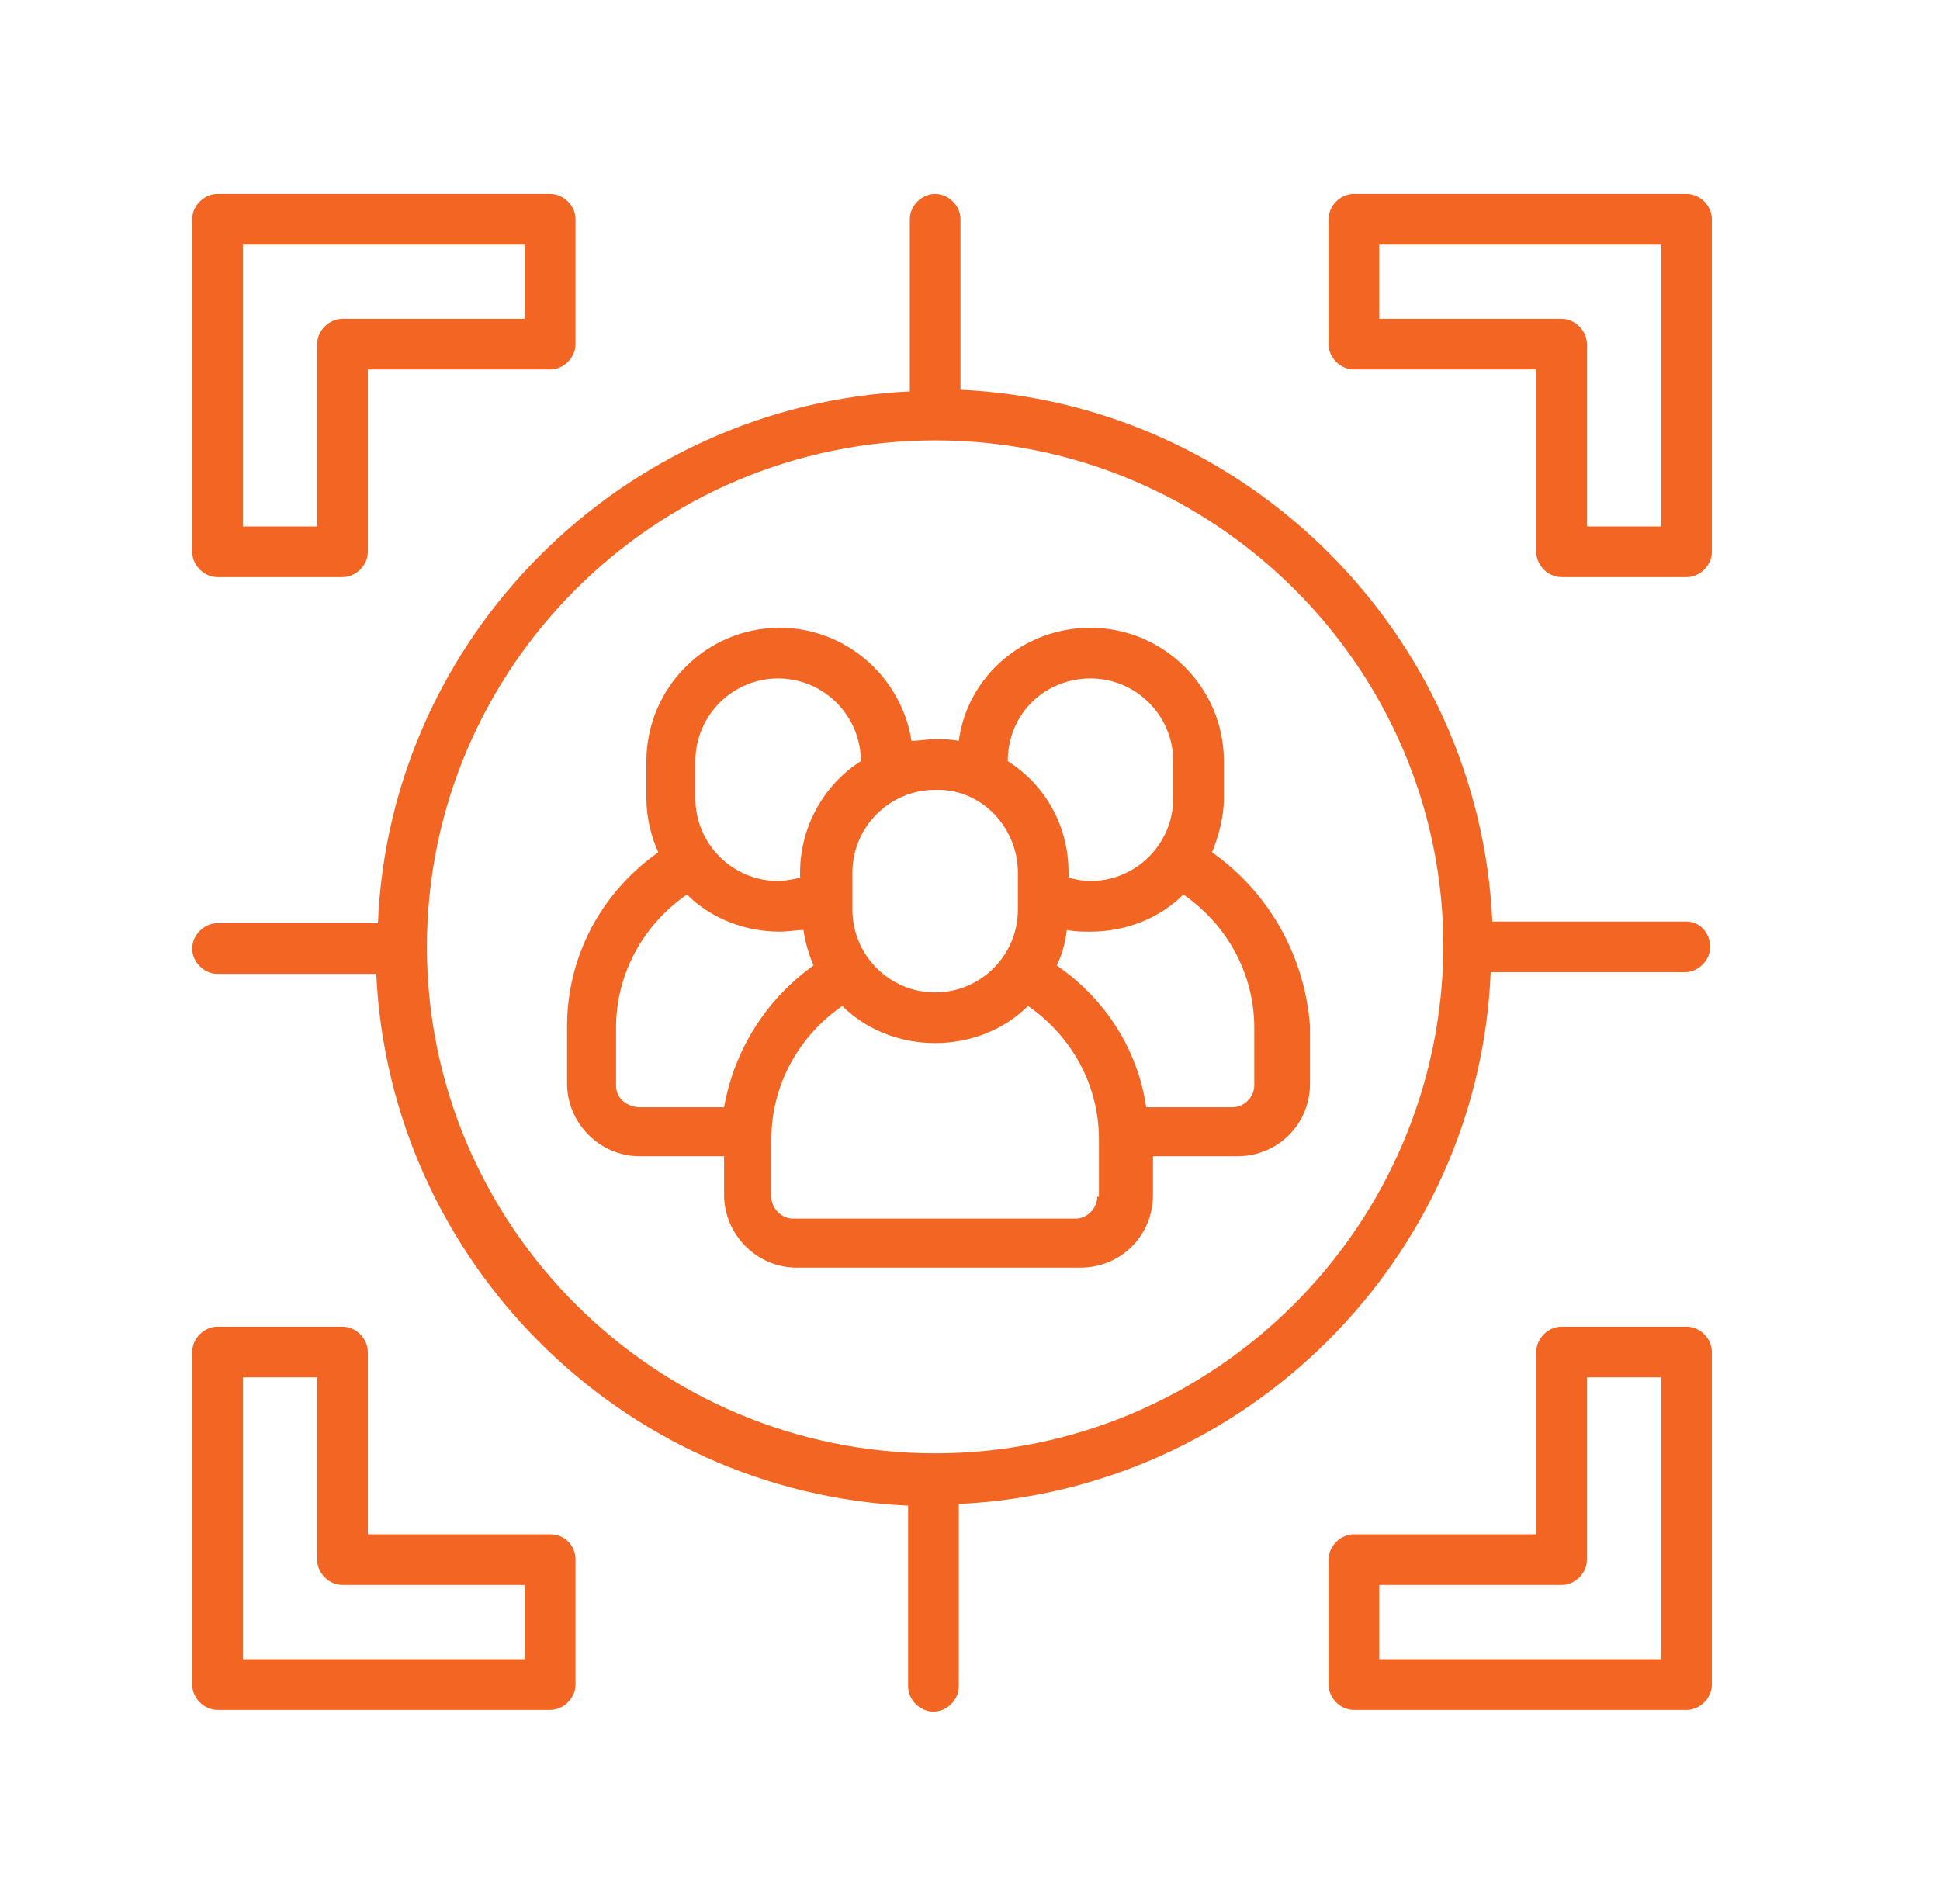
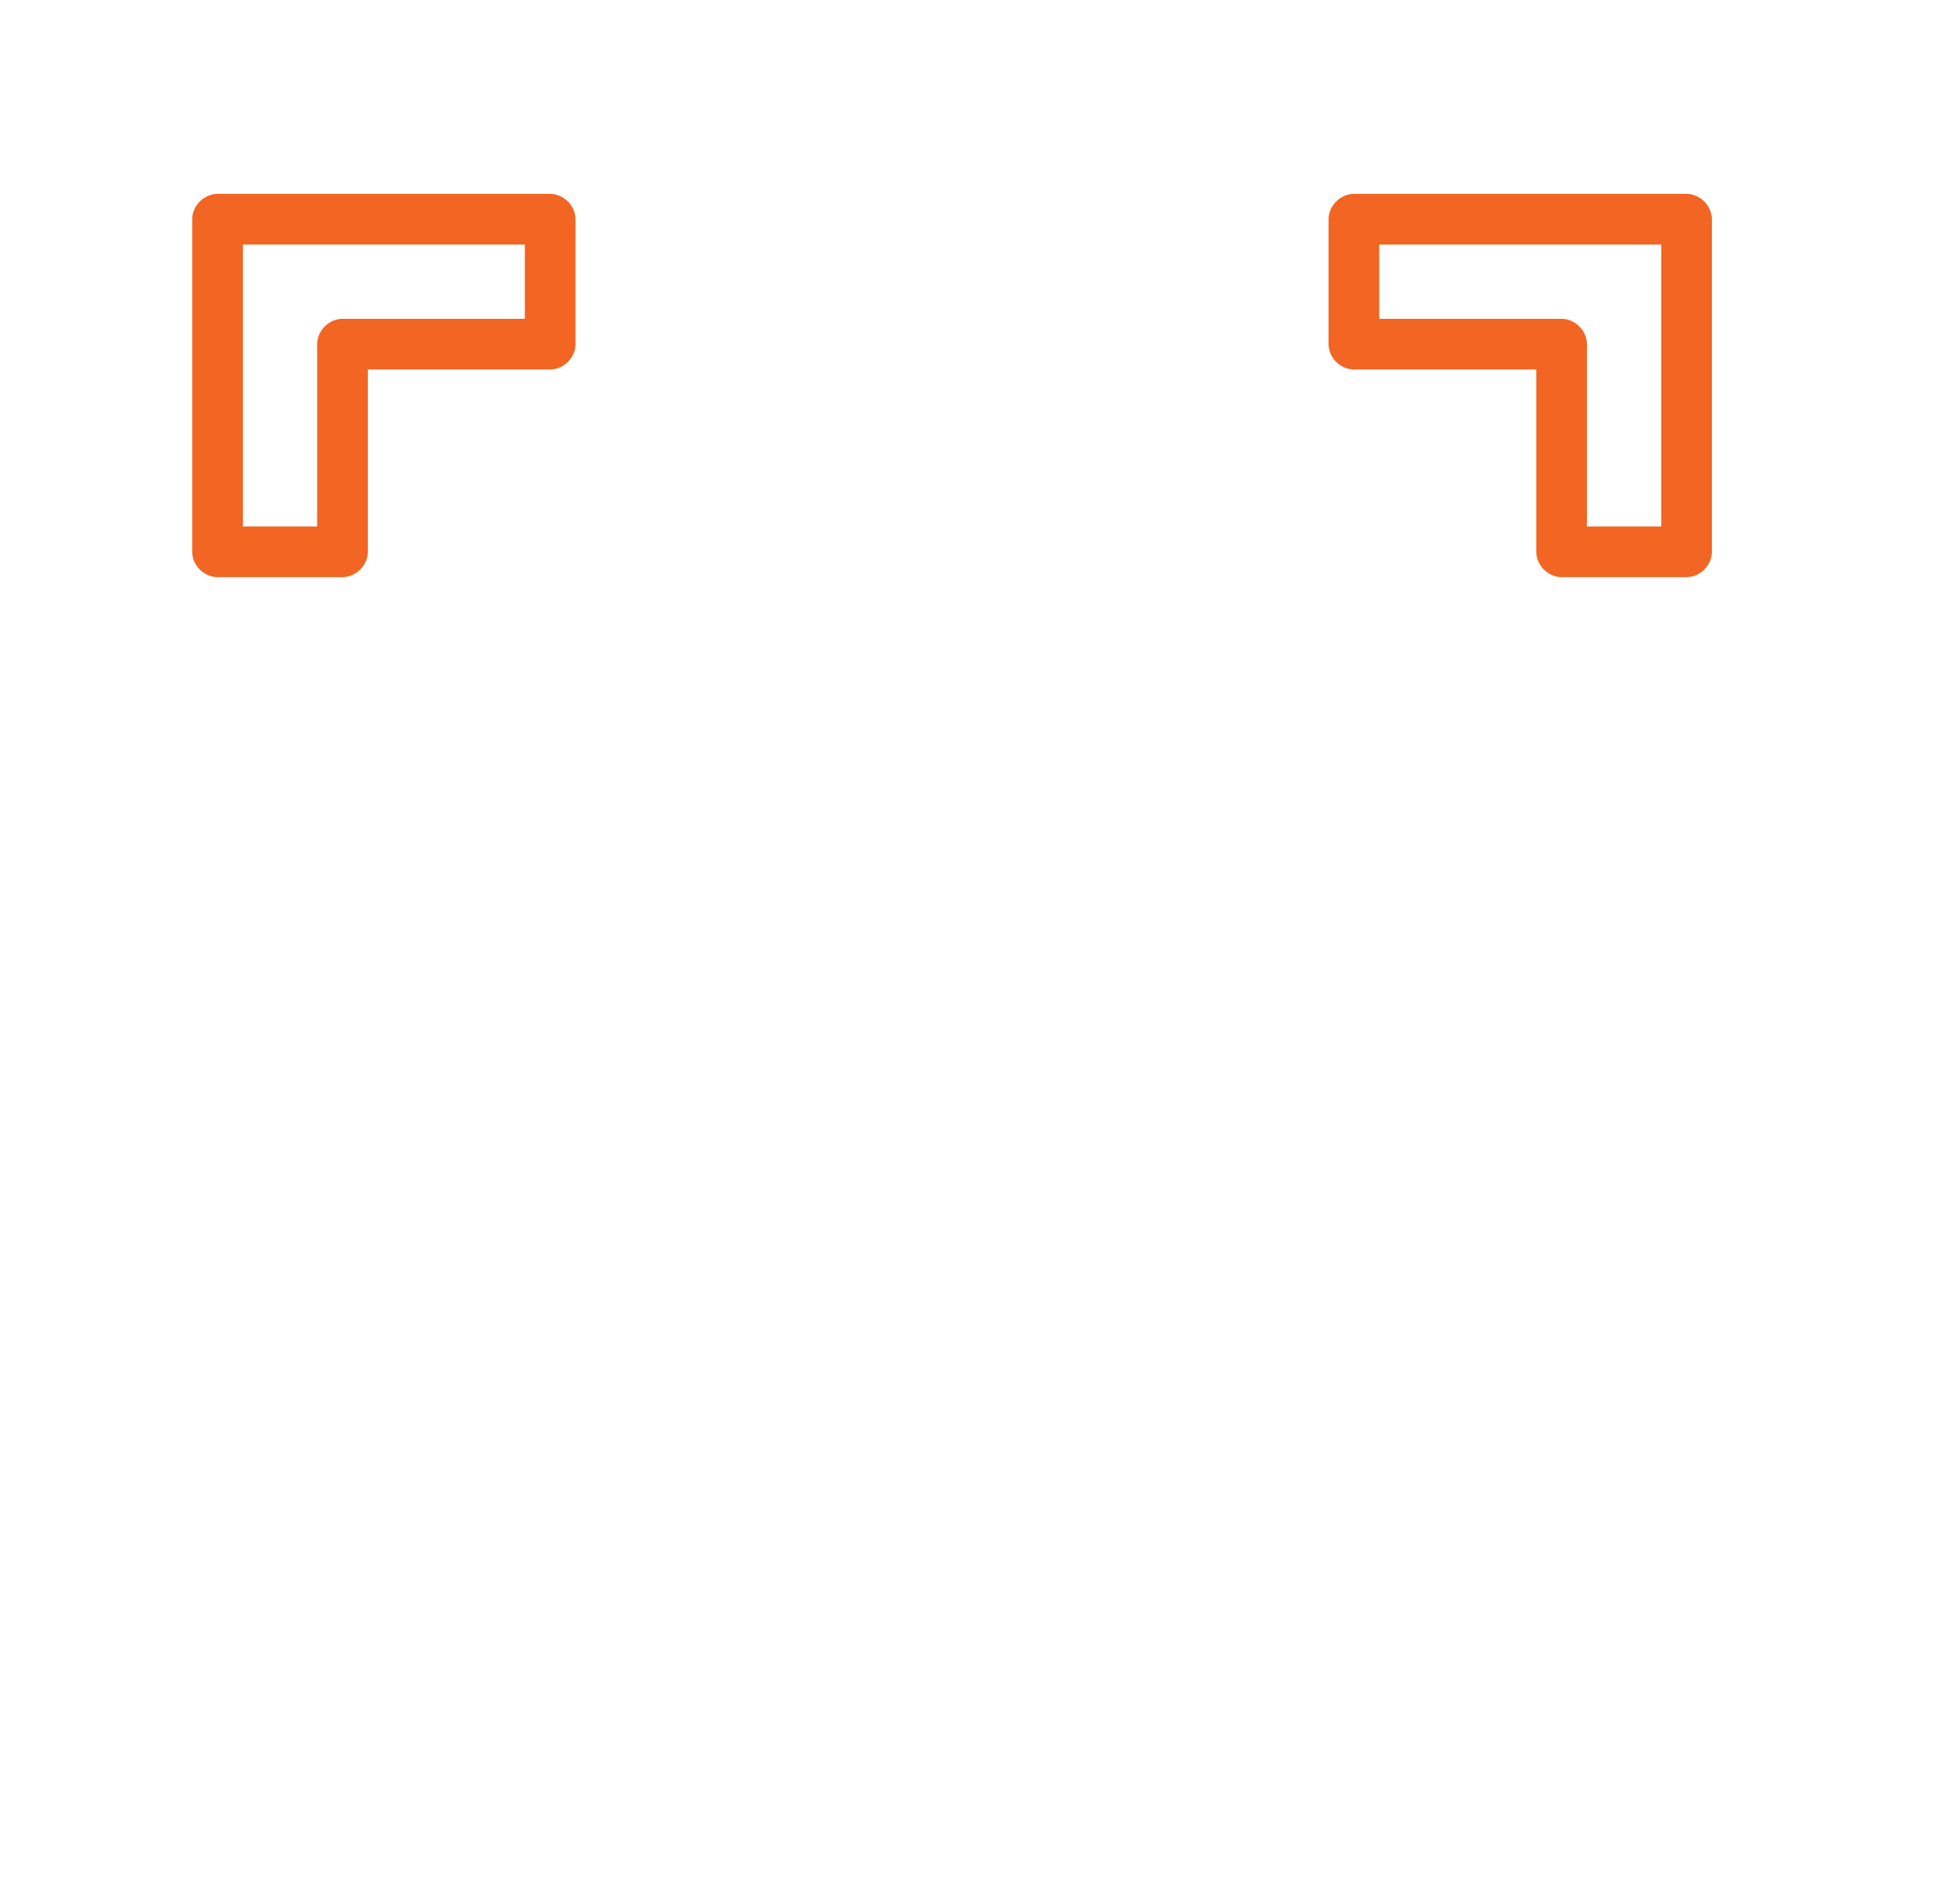
<svg xmlns="http://www.w3.org/2000/svg" width="54" height="53" viewBox="0 0 54 53" fill="none">
-   <path d="M33.738 23.728C33.926 23.258 34.067 22.741 34.067 22.224V21.19C34.067 19.122 32.375 17.477 30.354 17.477C28.474 17.477 26.923 18.84 26.688 20.626C26.453 20.579 26.265 20.579 26.03 20.579C25.795 20.579 25.56 20.626 25.372 20.626C25.09 18.84 23.539 17.477 21.706 17.477C19.638 17.477 17.993 19.169 17.993 21.19V22.224C17.993 22.788 18.134 23.305 18.322 23.728C16.724 24.856 15.784 26.642 15.784 28.569V30.167C15.784 31.248 16.677 32.188 17.805 32.188H20.155V33.269C20.155 34.35 21.048 35.29 22.176 35.29H30.072C31.2 35.29 32.093 34.397 32.093 33.269V32.188H34.443C35.571 32.188 36.464 31.295 36.464 30.167V28.569C36.323 26.642 35.336 24.856 33.738 23.728ZM30.354 18.887C31.623 18.887 32.657 19.921 32.657 21.19V22.224C32.657 23.493 31.623 24.527 30.354 24.527C30.119 24.527 29.931 24.48 29.743 24.433V24.292C29.743 22.976 29.085 21.848 28.051 21.19C28.051 19.874 29.085 18.887 30.354 18.887ZM28.333 24.292V25.326C28.333 26.595 27.299 27.629 26.03 27.629C24.761 27.629 23.727 26.595 23.727 25.326V24.292C23.727 23.023 24.761 21.989 26.03 21.989C27.299 21.942 28.333 23.023 28.333 24.292ZM19.356 21.19C19.356 19.921 20.39 18.887 21.659 18.887C22.928 18.887 23.962 19.921 23.962 21.19C22.928 21.848 22.27 23.023 22.27 24.292V24.433C22.082 24.48 21.847 24.527 21.659 24.527C20.39 24.527 19.356 23.493 19.356 22.224V21.19ZM17.147 30.214V28.616C17.147 27.112 17.899 25.749 19.121 24.903C19.779 25.561 20.719 25.937 21.706 25.937C21.941 25.937 22.176 25.89 22.364 25.89C22.411 26.219 22.505 26.548 22.646 26.877C21.33 27.817 20.437 29.227 20.155 30.825H17.758C17.382 30.778 17.147 30.543 17.147 30.214ZM30.542 33.316C30.542 33.645 30.26 33.927 29.931 33.927H22.082C21.753 33.927 21.471 33.645 21.471 33.316V31.718C21.471 30.214 22.223 28.851 23.445 28.005C24.103 28.663 25.043 29.039 26.03 29.039C27.017 29.039 27.957 28.663 28.615 28.005C29.837 28.851 30.589 30.214 30.589 31.718V33.316H30.542ZM34.913 30.214C34.913 30.543 34.631 30.825 34.302 30.825H31.905C31.67 29.227 30.777 27.817 29.414 26.877C29.555 26.595 29.649 26.266 29.696 25.89C29.931 25.937 30.119 25.937 30.354 25.937C31.341 25.937 32.281 25.561 32.939 24.903C34.161 25.749 34.913 27.112 34.913 28.616V30.214Z" fill="#F26522" />
-   <path d="M46.945 25.655H41.54C41.164 17.665 34.725 11.226 26.735 10.85V6.103C26.735 5.727 26.406 5.398 26.03 5.398C25.654 5.398 25.325 5.727 25.325 6.103V10.897C17.335 11.273 10.849 17.712 10.52 25.702H6.055C5.679 25.702 5.35 26.031 5.35 26.407C5.35 26.783 5.679 27.112 6.055 27.112H10.473C10.849 35.102 17.288 41.541 25.278 41.917V46.946C25.278 47.322 25.607 47.651 25.983 47.651C26.359 47.651 26.688 47.322 26.688 46.946V41.87C34.678 41.494 41.164 35.055 41.493 27.065H46.898C47.274 27.065 47.603 26.736 47.603 26.36C47.603 25.984 47.321 25.655 46.945 25.655ZM26.03 40.46C18.228 40.46 11.883 34.115 11.883 26.36C11.883 18.605 18.228 12.26 26.03 12.26C33.832 12.26 40.177 18.605 40.177 26.36C40.13 34.162 33.785 40.46 26.03 40.46Z" fill="#F26522" />
  <path d="M6.055 16.067H9.533C9.909 16.067 10.238 15.738 10.238 15.362V10.286H15.314C15.69 10.286 16.019 9.957 16.019 9.581V6.103C16.019 5.727 15.69 5.398 15.314 5.398H6.055C5.679 5.398 5.35 5.727 5.35 6.103V15.362C5.35 15.738 5.679 16.067 6.055 16.067ZM6.76 6.808H14.609V8.876H9.533C9.157 8.876 8.828 9.205 8.828 9.581V14.657H6.76V6.808Z" fill="#F26522" />
  <path d="M46.945 5.398H37.686C37.31 5.398 36.981 5.727 36.981 6.103V9.581C36.981 9.957 37.31 10.286 37.686 10.286H42.762V15.362C42.762 15.738 43.091 16.067 43.467 16.067H46.945C47.321 16.067 47.65 15.738 47.65 15.362V6.103C47.65 5.727 47.321 5.398 46.945 5.398ZM46.24 14.657H44.172V9.581C44.172 9.205 43.843 8.876 43.467 8.876H38.391V6.808H46.24V14.657Z" fill="#F26522" />
-   <path d="M15.314 42.715H10.238V37.639C10.238 37.263 9.909 36.934 9.533 36.934H6.055C5.679 36.934 5.35 37.263 5.35 37.639V46.898C5.35 47.274 5.679 47.603 6.055 47.603H15.314C15.69 47.603 16.019 47.274 16.019 46.898V43.42C16.019 43.044 15.737 42.715 15.314 42.715ZM14.609 46.193H6.76V38.344H8.828V43.42C8.828 43.796 9.157 44.125 9.533 44.125H14.609V46.193Z" fill="#F26522" />
-   <path d="M46.945 36.934H43.467C43.091 36.934 42.762 37.263 42.762 37.639V42.715H37.686C37.31 42.715 36.981 43.044 36.981 43.42V46.898C36.981 47.274 37.31 47.603 37.686 47.603H46.945C47.321 47.603 47.65 47.274 47.65 46.898V37.639C47.65 37.263 47.321 36.934 46.945 36.934ZM46.24 46.193H38.391V44.125H43.467C43.843 44.125 44.172 43.796 44.172 43.42V38.344H46.24V46.193Z" fill="#F26522" />
</svg>